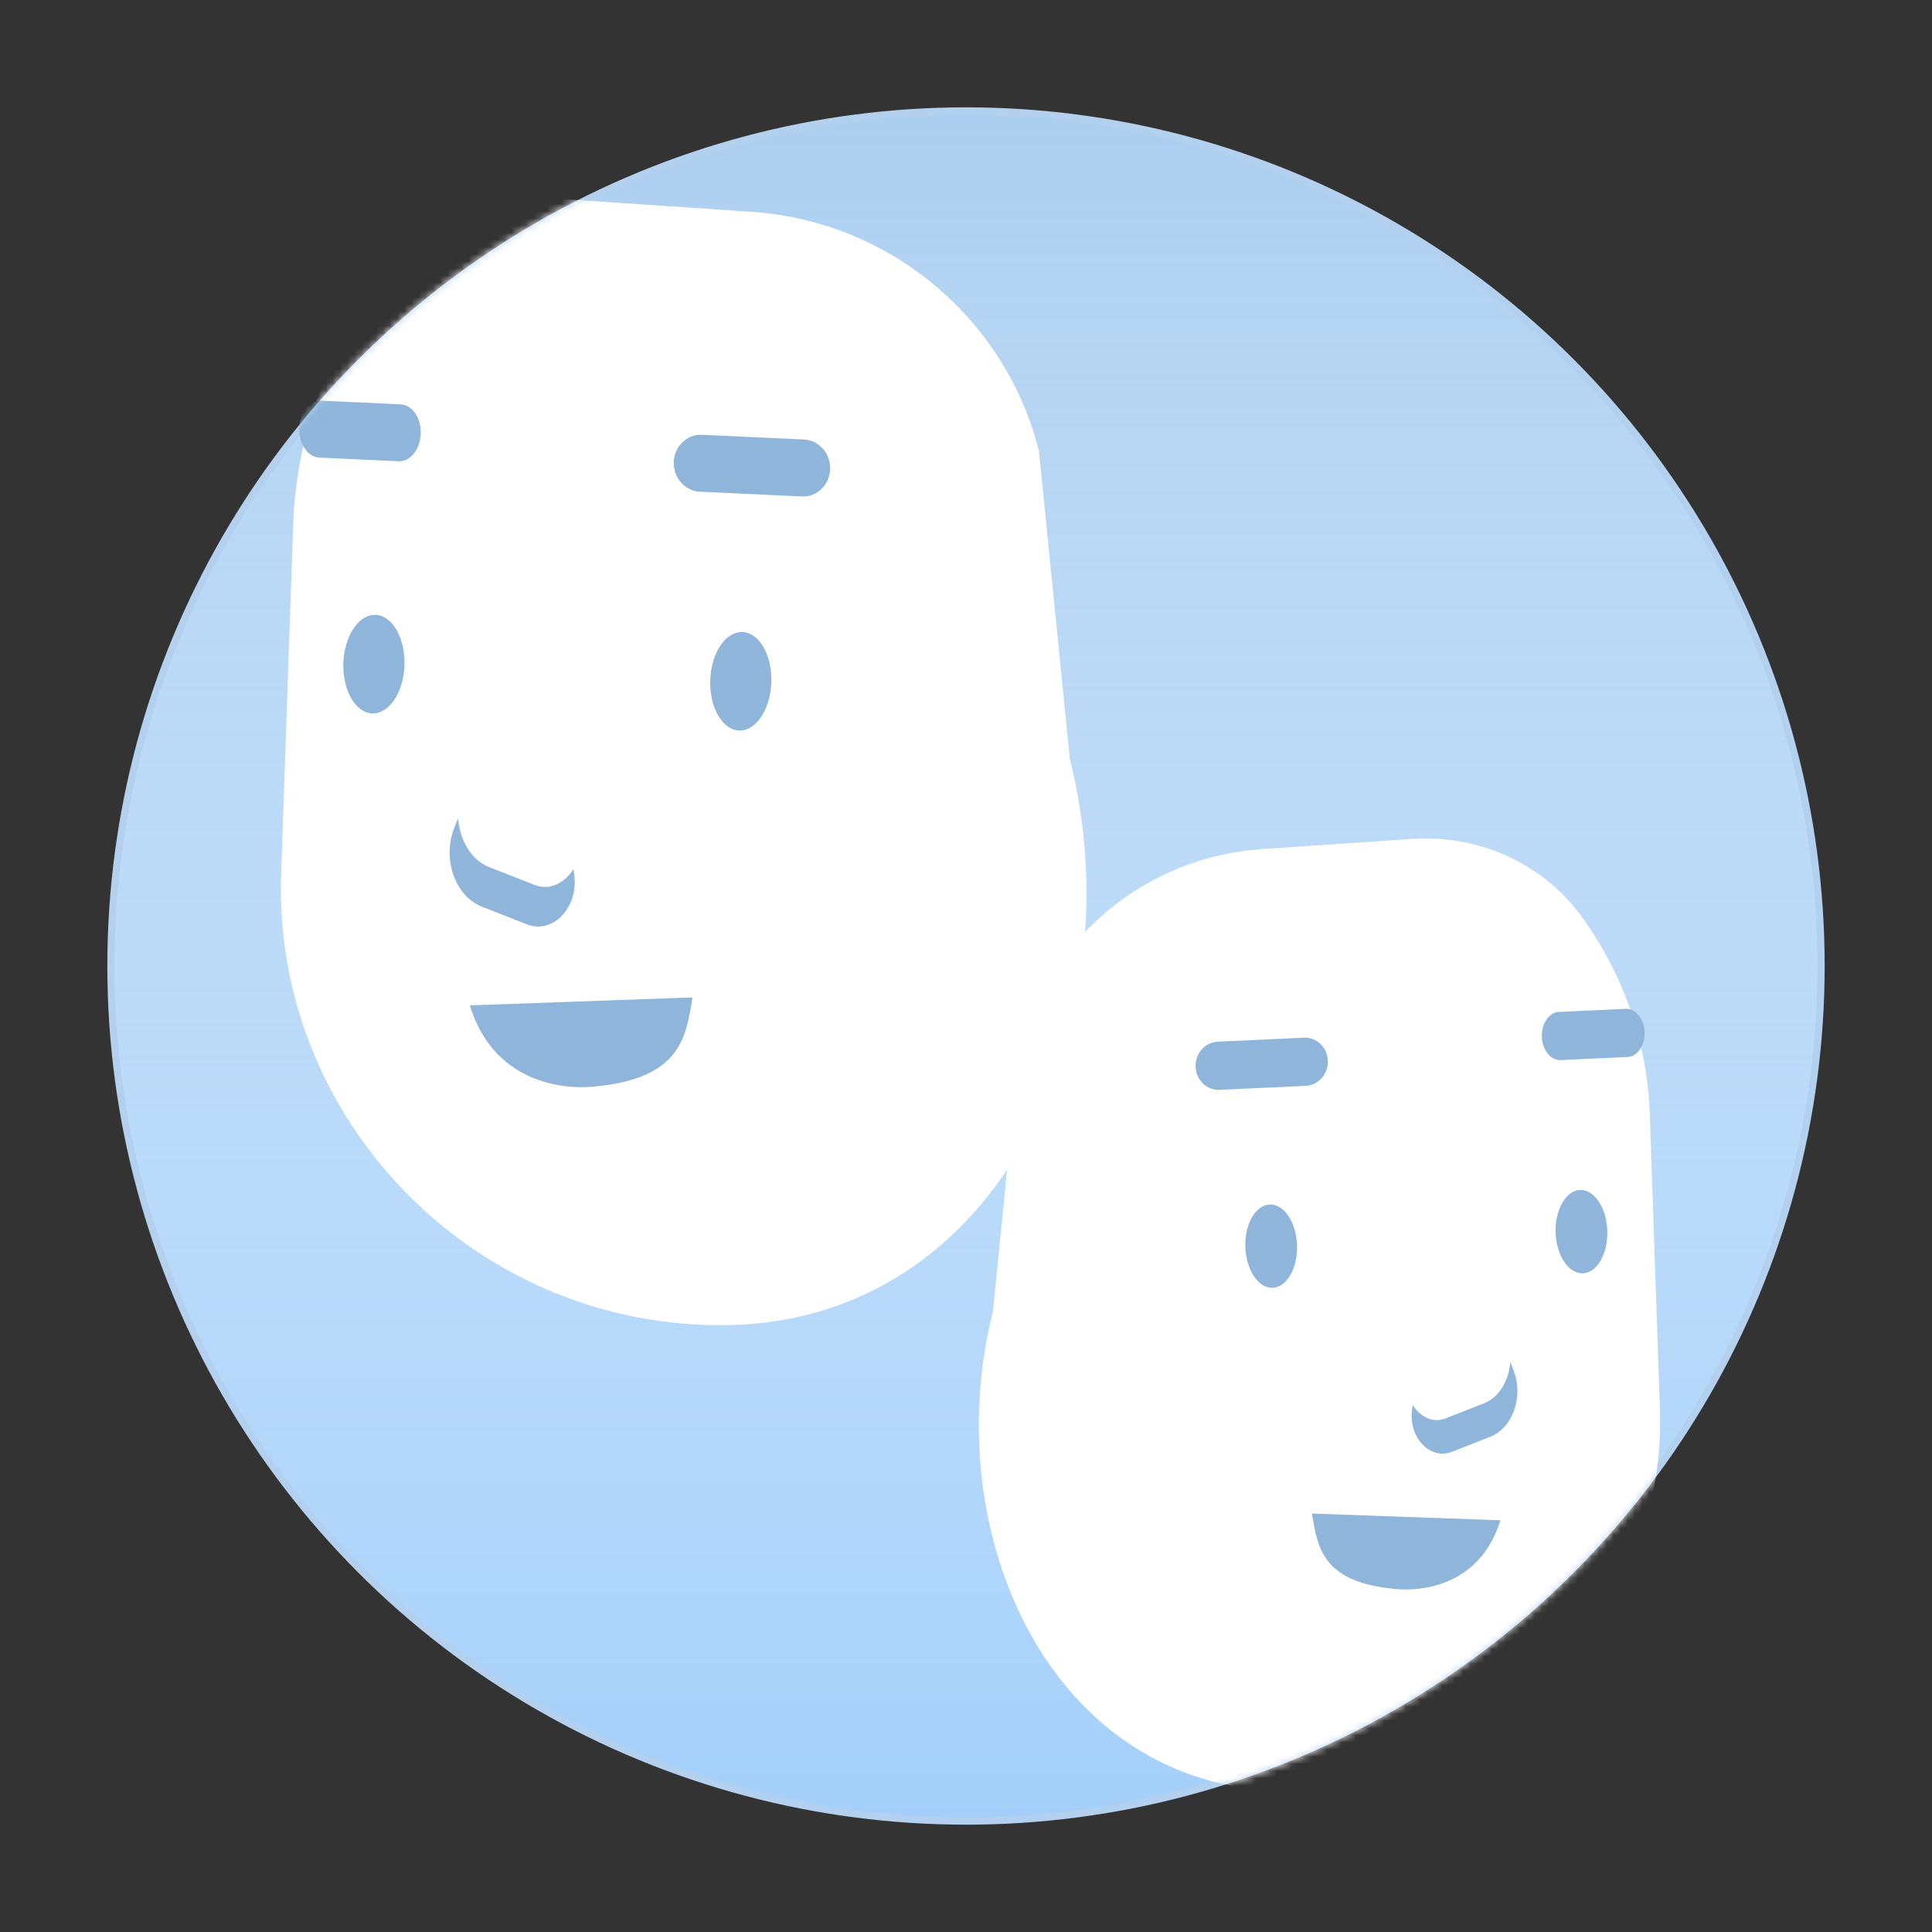
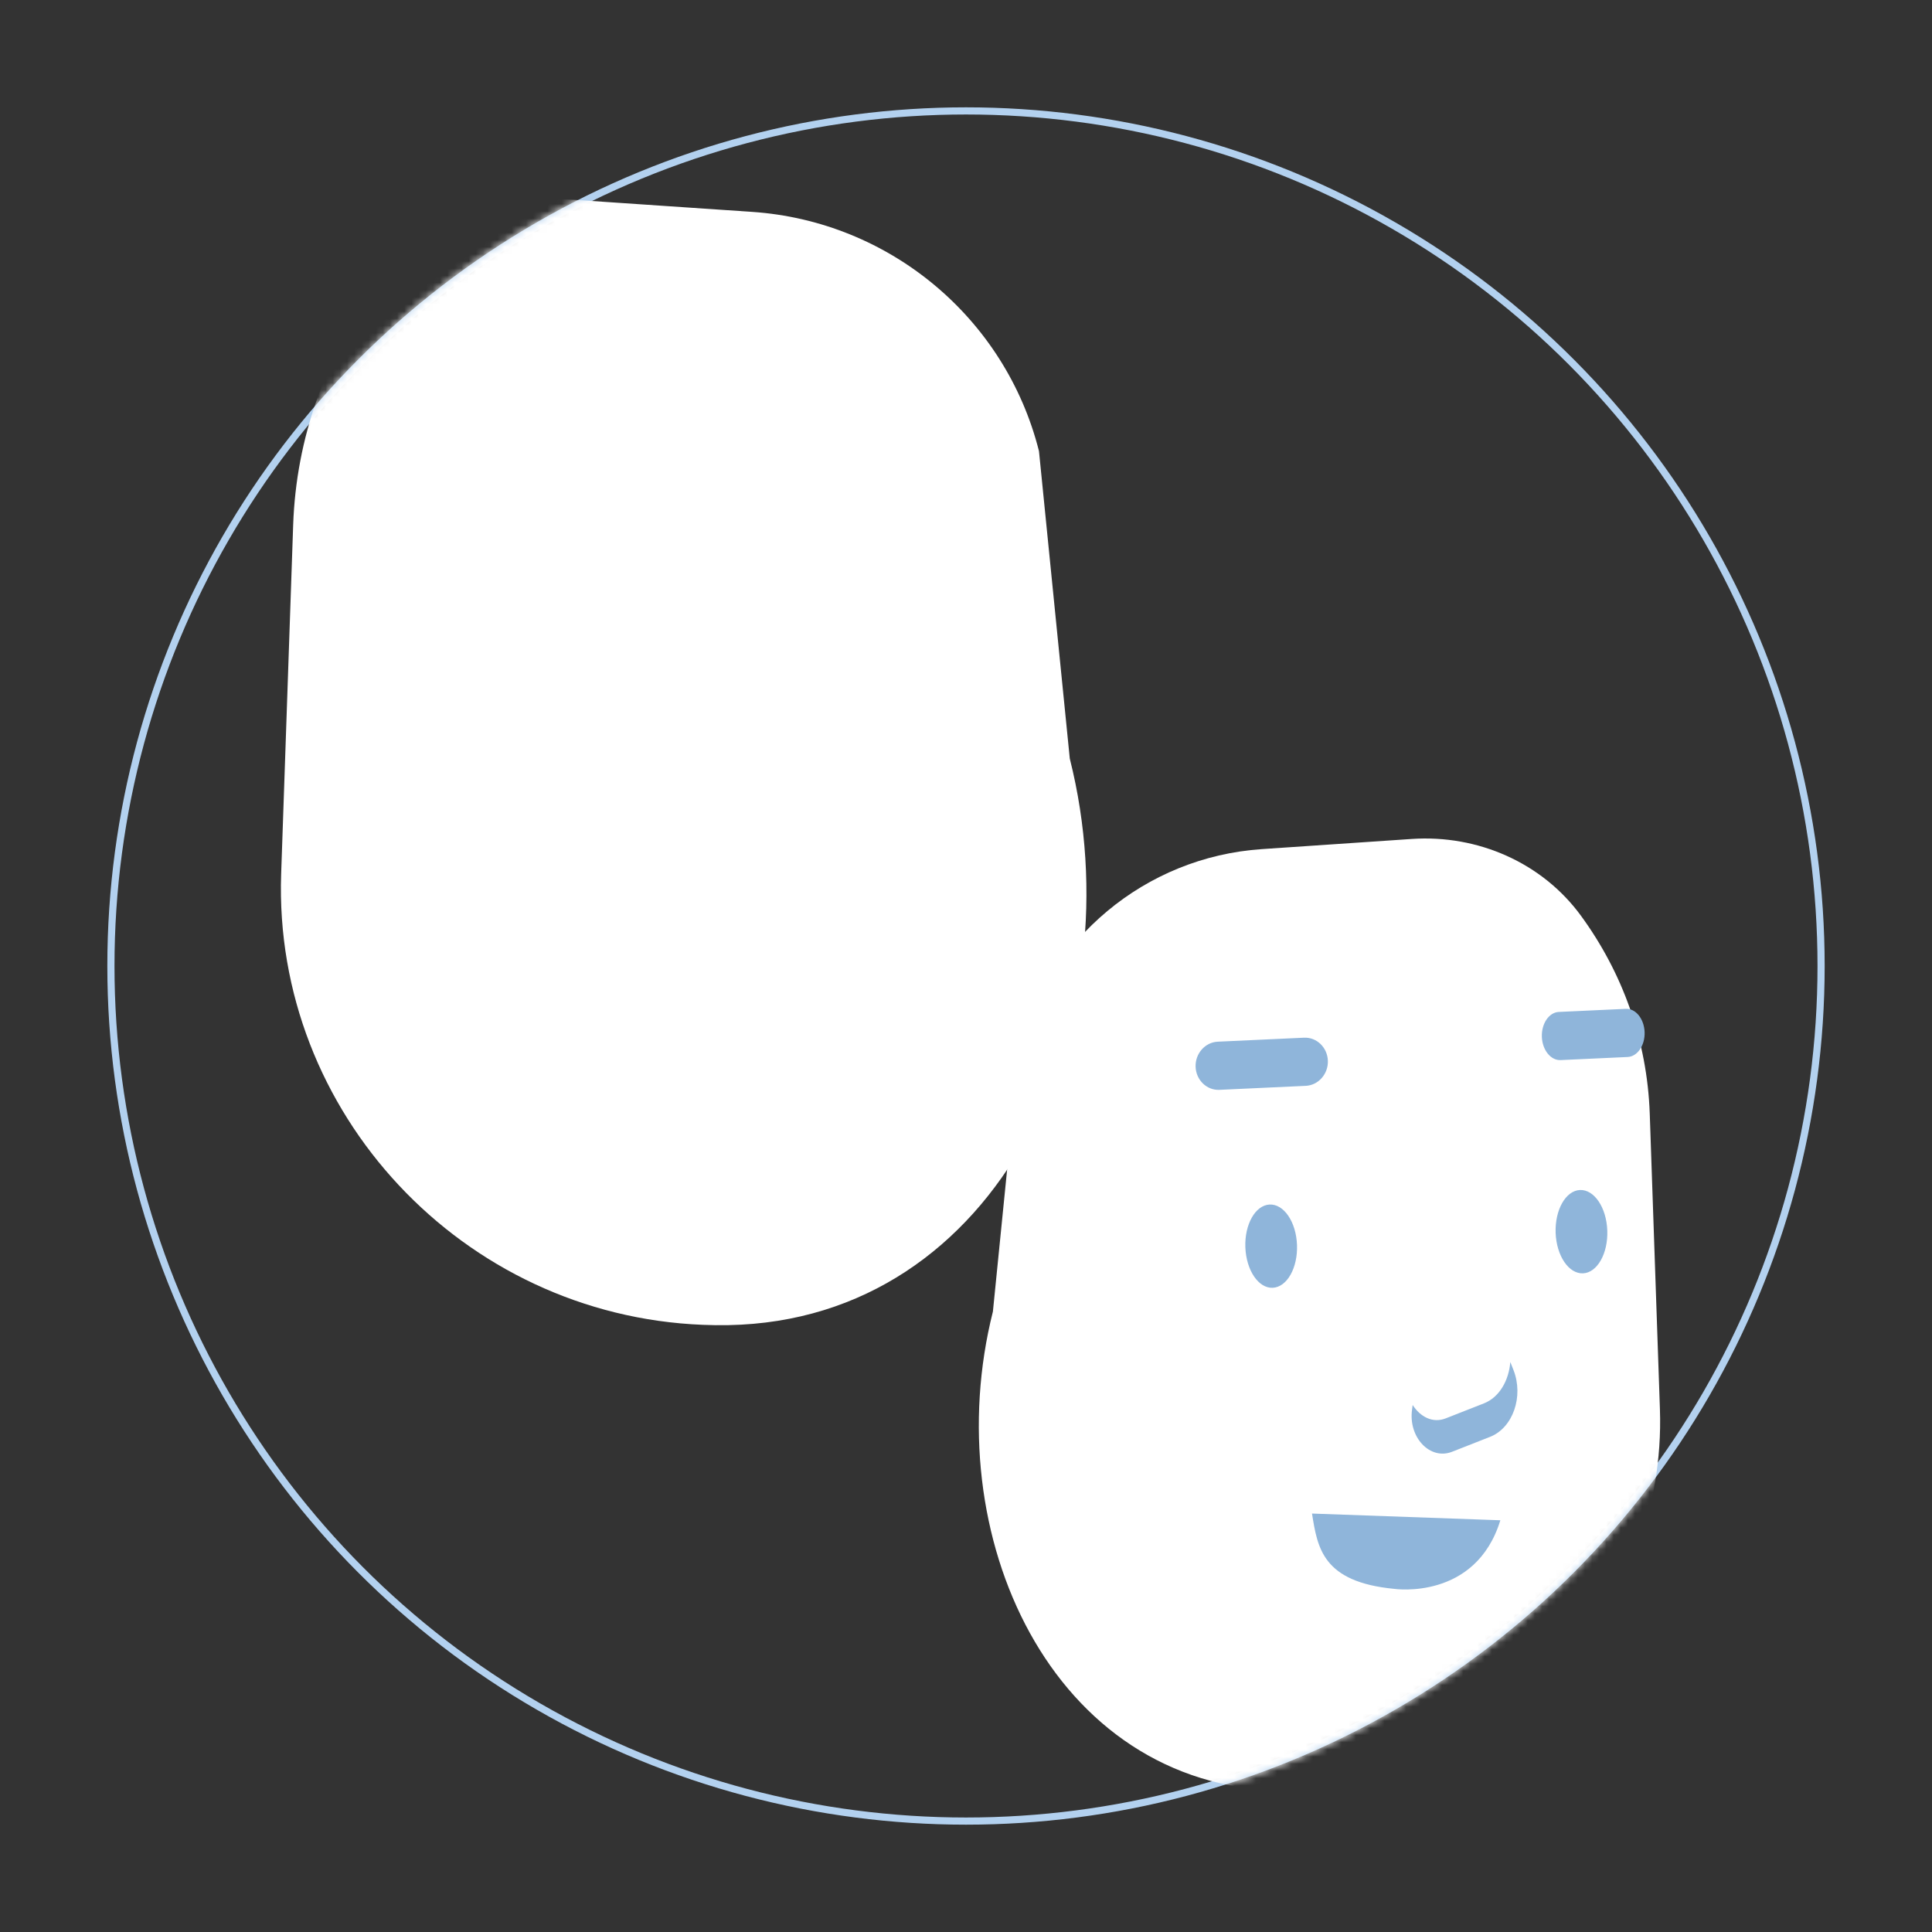
<svg xmlns="http://www.w3.org/2000/svg" width="270" height="270" viewBox="0 0 270 270" fill="none">
  <rect x="0" y="0" width="270" height="270" fill="#333333" stroke="none" />
-   <circle cx="135" cy="135" r="119.5" fill="#A3CFFA" />
-   <circle cx="135" cy="135" r="119.5" fill="url(#paint0_linear)" />
  <circle cx="135" cy="135" r="119.5" stroke="#B3D1EF" />
  <mask id="mask0" mask-type="alpha" maskUnits="userSpaceOnUse" x="15" y="15" width="240" height="240">
    <circle cx="135" cy="135" r="120" fill="url(#paint1_linear)" />
  </mask>
  <g mask="url(#mask0)">
    <path fill-rule="evenodd" clip-rule="evenodd" d="M80.298 27.926C69.384 27.189 58.724 31.853 52.317 40.644C45.562 49.898 41.393 61.111 40.971 73.366L39.292 122.145C38.153 155.478 64.666 183.82 98.219 185.147C99.412 185.199 100.605 185.21 101.787 185.189C139.805 184.483 158.782 142.843 149.505 106.015L145.199 63.048C140.512 44.434 124.3 30.916 105.112 29.61L80.287 27.926H80.298Z" fill="white" />
-     <path fill-rule="evenodd" clip-rule="evenodd" d="M98.091 60.763L112.376 61.424C114.459 61.531 116.095 63.397 116.013 65.583C115.932 67.769 114.164 69.475 112.081 69.379L97.796 68.718C95.713 68.612 94.077 66.745 94.159 64.559C94.24 62.373 96.008 60.667 98.091 60.763ZM44.912 55.996L56.007 56.508C57.622 56.582 58.882 58.438 58.801 60.624C58.719 62.81 57.328 64.538 55.702 64.463L44.627 63.951C43.002 63.877 41.742 62.021 41.823 59.835C41.904 57.649 43.296 55.921 44.912 55.996ZM63.495 115.663L64.013 114.351C64.257 117.39 65.811 120.184 68.382 121.187L74.681 123.661C76.856 124.514 78.898 123.394 80.148 121.453L80.249 122.221C80.879 126.807 77.282 130.603 73.645 129.185L67.346 126.711C63.586 125.229 61.768 120.035 63.495 115.663ZM99.259 95.006C99.117 98.813 100.915 101.98 103.272 102.087C105.619 102.194 107.641 99.208 107.794 95.411C107.936 91.604 106.138 88.437 103.78 88.33C101.423 88.223 99.401 91.209 99.259 95.006ZM47.99 92.617C47.848 96.414 49.646 99.591 51.993 99.698C54.351 99.805 56.383 96.819 56.525 93.012C56.657 89.215 54.869 86.048 52.512 85.93C50.154 85.824 48.133 88.81 47.99 92.617ZM96.78 139.391C95.876 145.054 95.053 150.706 83.165 151.836C83.165 151.836 69.754 153.798 65.659 140.5L96.78 139.391Z" fill="#8FB5DA" />
    <path fill-rule="evenodd" clip-rule="evenodd" d="M197.295 117.245C206.525 116.621 215.542 120.566 220.961 128.002C226.674 135.829 230.2 145.313 230.557 155.678L231.977 196.934C232.941 225.127 210.516 249.099 182.137 250.221C181.128 250.265 180.119 250.274 179.119 250.257C146.964 249.66 130.913 214.441 138.76 183.292L142.402 146.951C146.366 131.207 160.078 119.774 176.307 118.669L197.304 117.245H197.295Z" fill="white" />
    <path fill-rule="evenodd" clip-rule="evenodd" d="M182.246 145.019L170.164 145.578C168.402 145.668 167.019 147.247 167.087 149.096C167.156 150.945 168.651 152.388 170.413 152.307L182.496 151.747C184.257 151.657 185.641 150.079 185.572 148.23C185.503 146.381 184.008 144.938 182.246 145.019ZM227.225 140.987L217.841 141.42C216.474 141.483 215.409 143.052 215.477 144.901C215.546 146.75 216.723 148.212 218.098 148.149L227.465 147.716C228.84 147.652 229.906 146.083 229.837 144.234C229.768 142.385 228.591 140.924 227.225 140.987ZM211.507 191.453L211.069 190.343C210.863 192.914 209.548 195.277 207.374 196.125L202.046 198.218C200.207 198.939 198.479 197.992 197.422 196.35L197.336 197C196.804 200.878 199.846 204.089 202.922 202.89L208.25 200.797C211.43 199.543 212.968 195.151 211.507 191.453ZM181.258 173.981C181.378 177.201 179.857 179.88 177.864 179.97C175.879 180.061 174.168 177.535 174.04 174.324C173.919 171.104 175.44 168.425 177.434 168.335C179.428 168.245 181.138 170.77 181.258 173.981ZM224.621 171.961C224.741 175.172 223.22 177.86 221.235 177.95C219.241 178.04 217.523 175.515 217.402 172.295C217.291 169.084 218.803 166.405 220.797 166.305C222.79 166.215 224.501 168.741 224.621 171.961ZM183.355 211.522C184.12 216.311 184.816 221.092 194.87 222.048C194.87 222.048 206.214 223.707 209.677 212.46L183.355 211.522Z" fill="#8FB5DA" />
  </g>
  <defs>
    <linearGradient id="paint0_linear" x1="135" y1="15" x2="135" y2="255" gradientUnits="userSpaceOnUse">
      <stop stop-color="#ABCEEF" />
      <stop offset="1" stop-color="white" stop-opacity="0" />
    </linearGradient>
    <linearGradient id="paint1_linear" x1="135" y1="15" x2="135" y2="255" gradientUnits="userSpaceOnUse">
      <stop stop-color="#D0BA98" />
      <stop offset="1" stop-color="#261E24" />
    </linearGradient>
  </defs>
</svg>